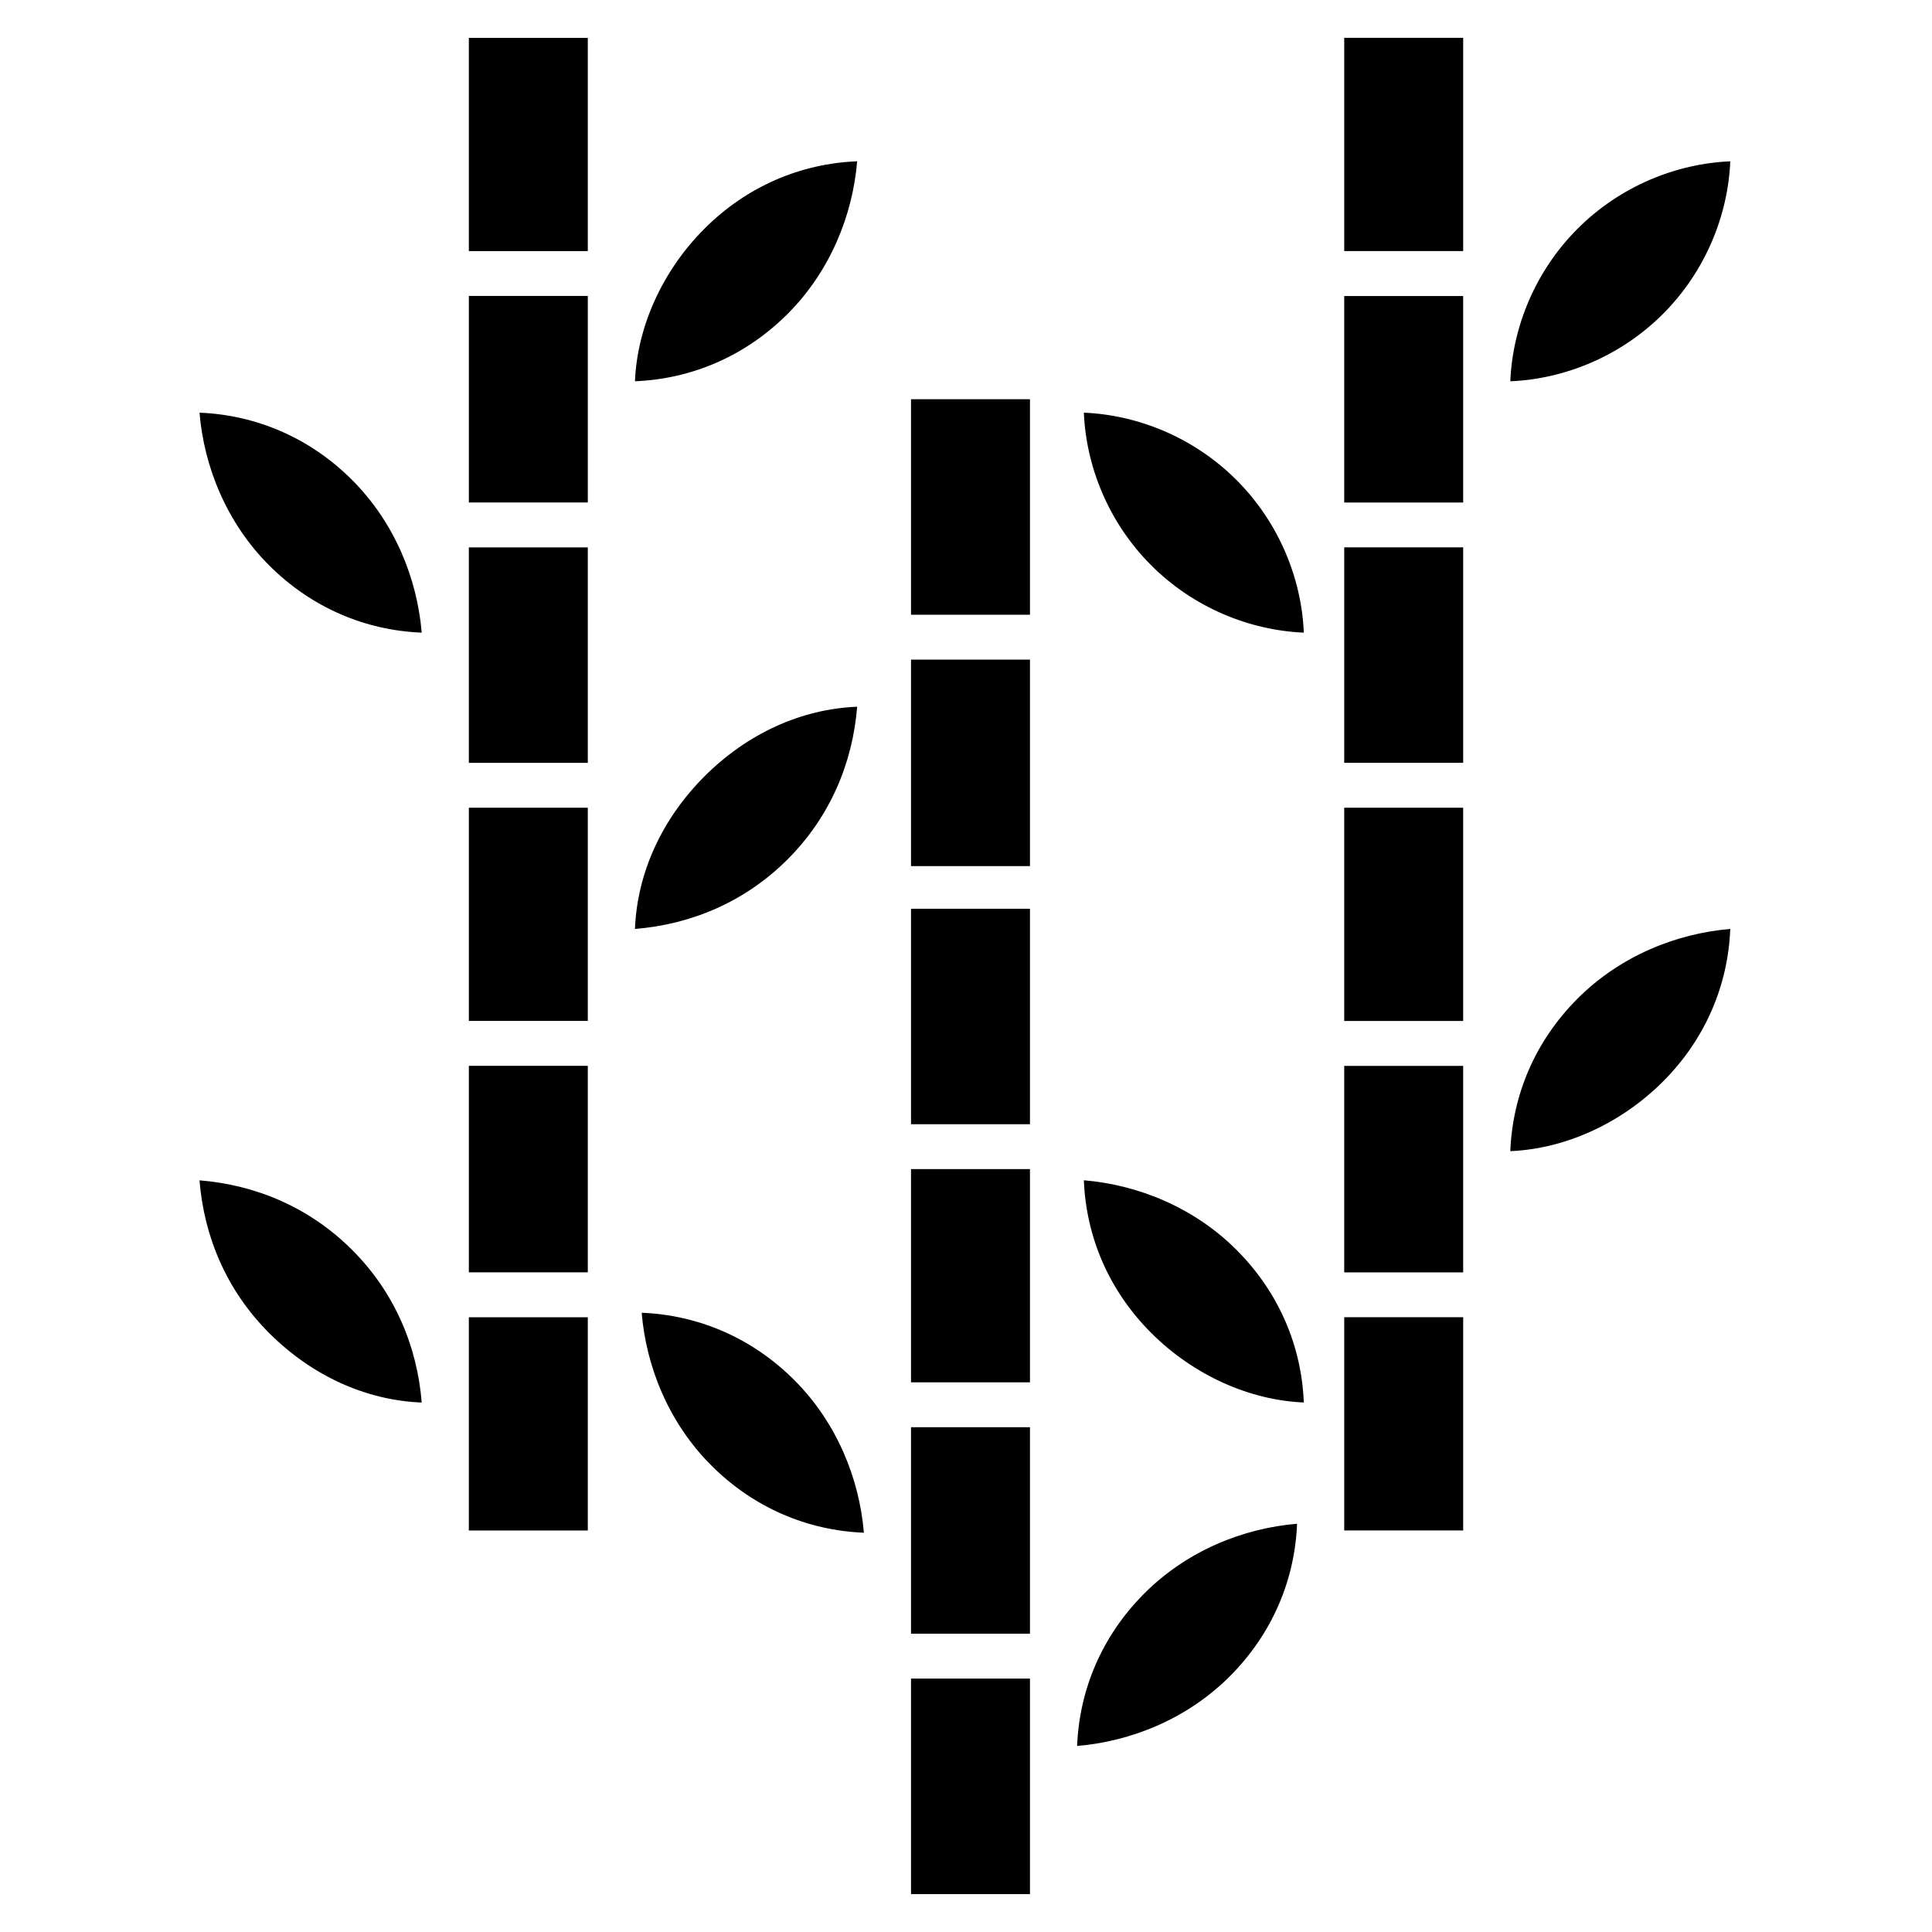
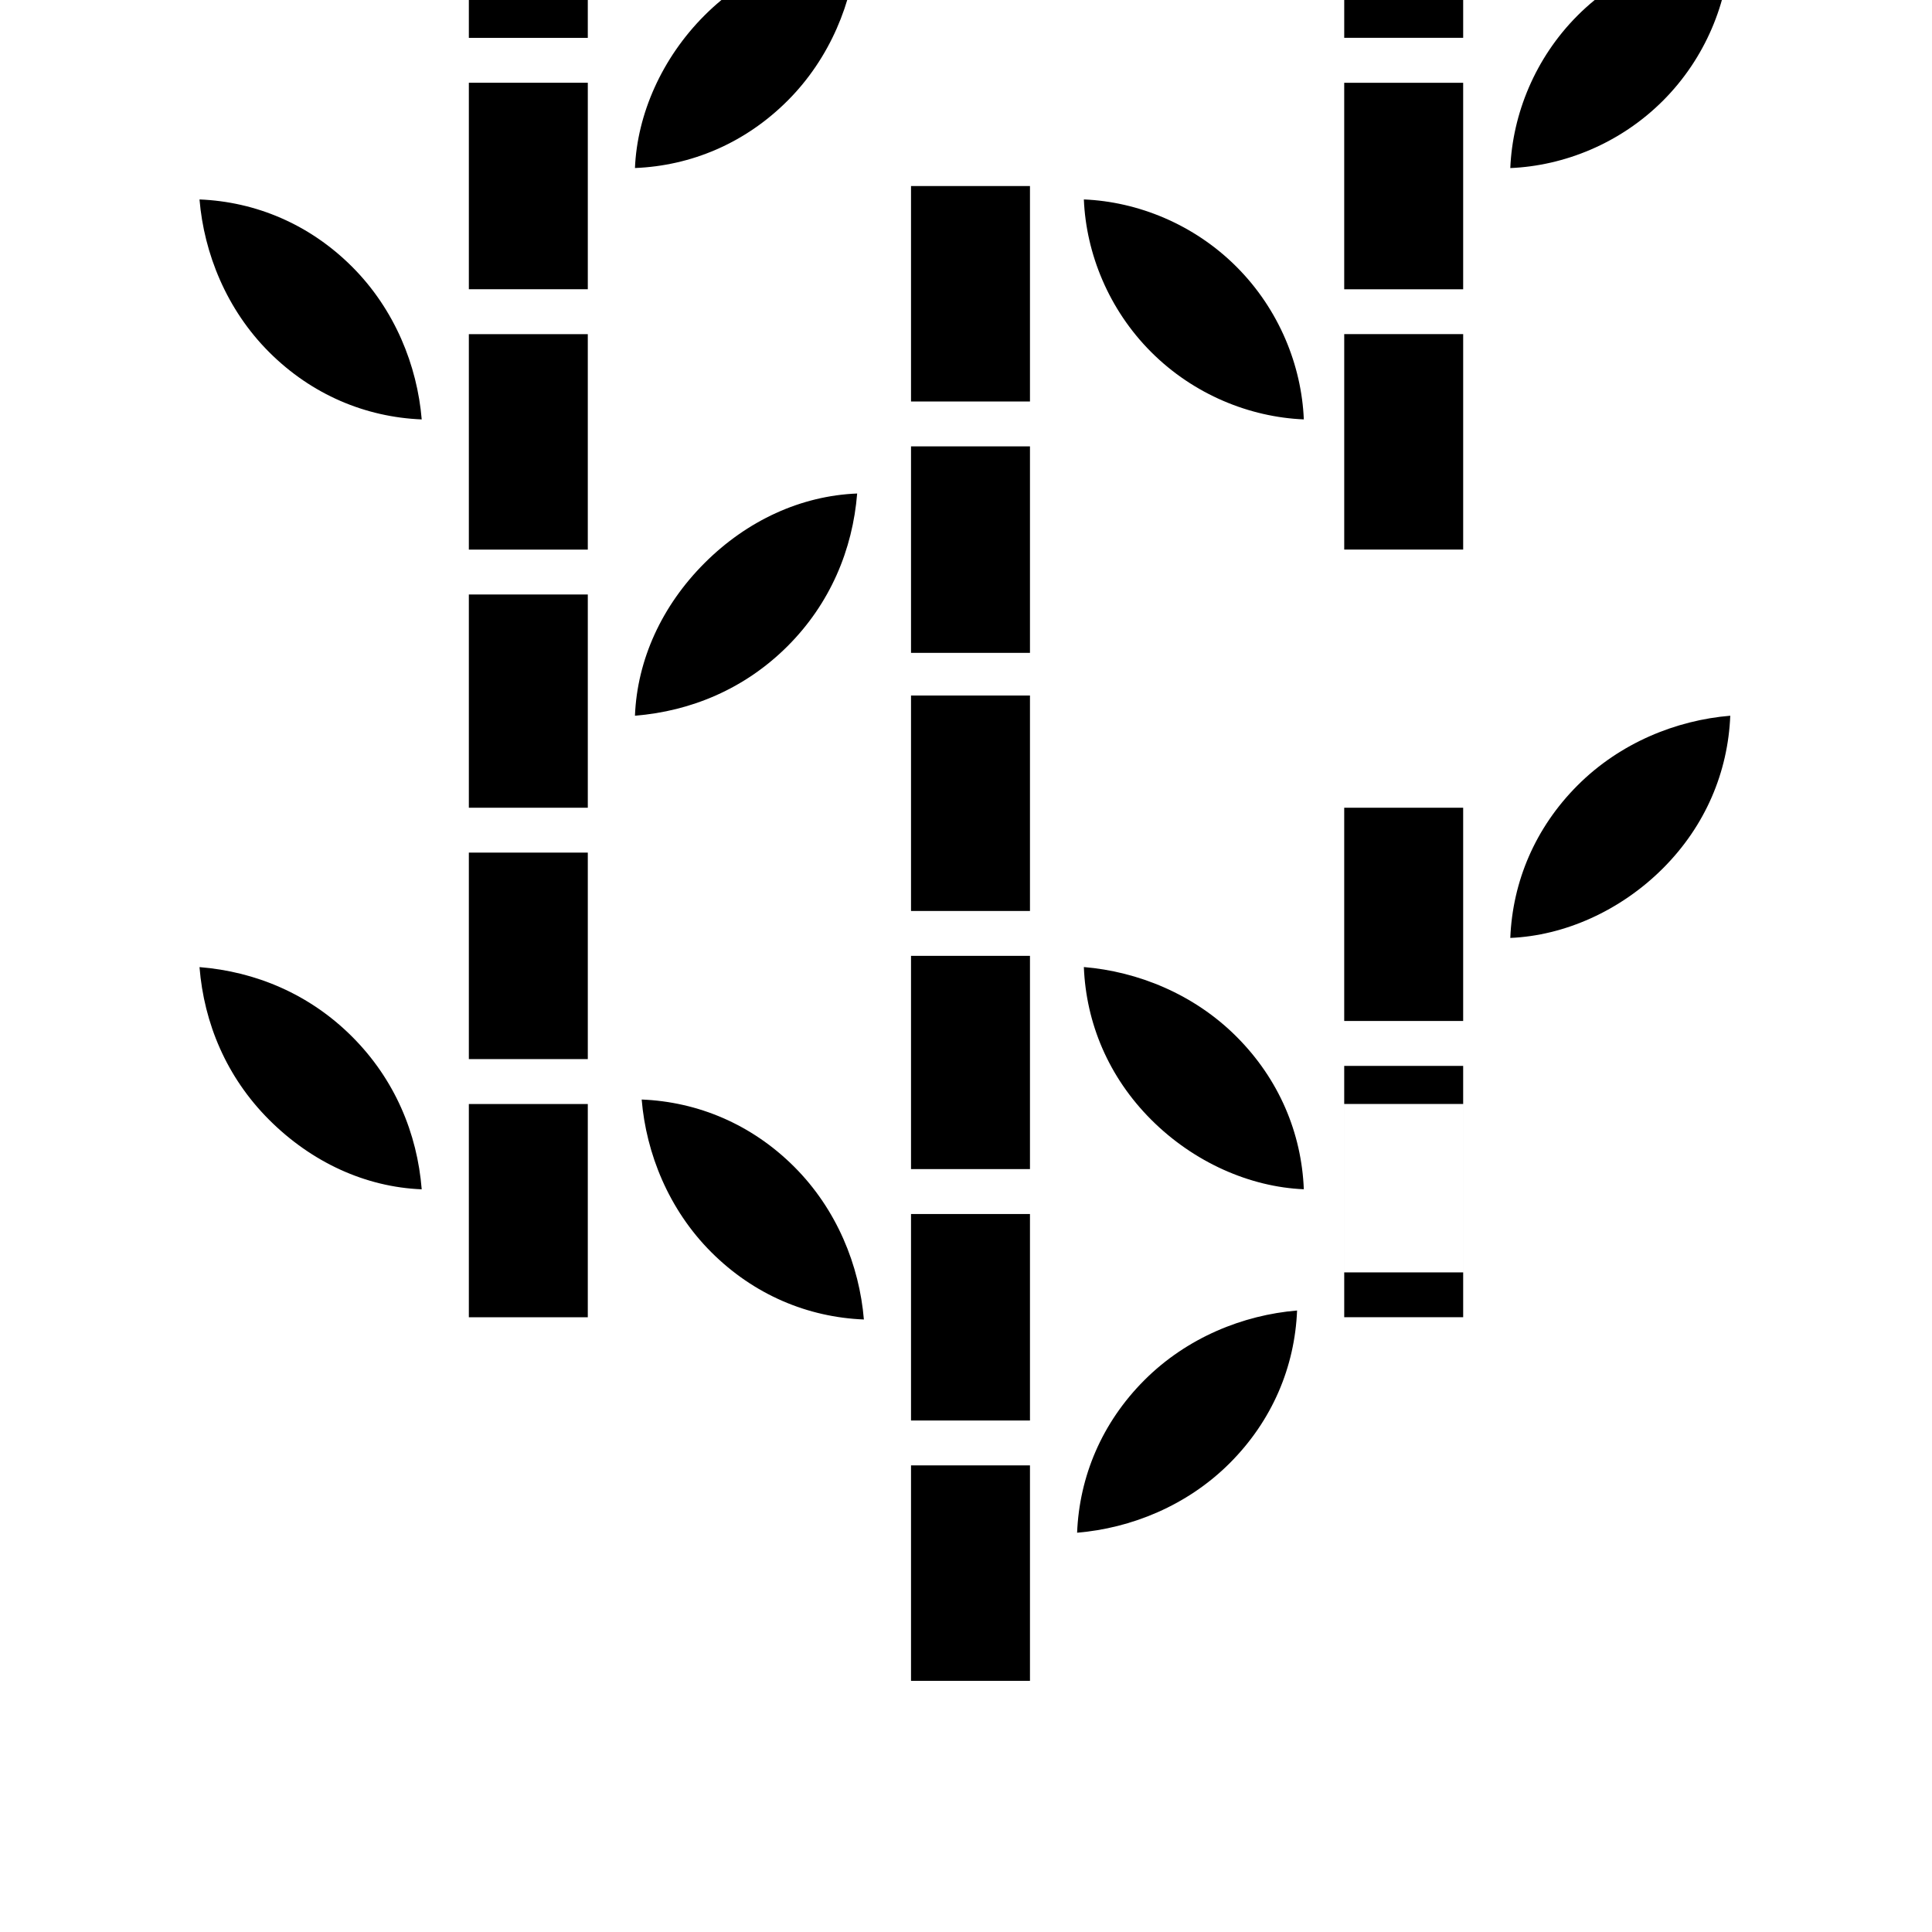
<svg xmlns="http://www.w3.org/2000/svg" fill="#000000" width="800px" height="800px" version="1.1" viewBox="144 144 512 512">
-   <path d="m500.23 481.19h31.523v-54.723h-31.523zm0-66.621h31.523v-56.508h-31.523zm0-137.4h31.523v-54.723h-31.523zm61.859 131.45c-11.301 11.301-17.25 25.578-17.844 40.449 14.277-0.594 29.145-7.137 40.449-18.438 11.301-11.301 17.25-25.578 17.844-40.449-14.277 1.191-29.145 7.137-40.449 18.438zm0-204.02c-11.301 11.301-17.25 26.172-17.844 40.449 14.277-0.594 29.145-6.543 40.449-17.844 11.301-11.301 17.25-26.172 17.844-40.449-14.277 0.594-29.145 6.543-40.449 17.844zm-293.84 5.949h31.523v-56.508h-31.523zm117.18 96.359h31.523v-57.102h-31.523zm0 135.02h31.523v-57.102h-31.523zm0 204.02h31.523v-57.102h-31.523zm-30.93-136.21c-11.301-11.301-25.578-17.25-40.449-17.844 1.191 14.277 7.137 29.145 18.438 40.449 11.301 11.301 25.578 17.25 40.449 17.844-1.191-14.277-7.137-29.145-18.438-40.449zm30.93 67.215h31.523v-54.723h-31.523zm0-66.621h31.523v-56.508h-31.523zm61.859 55.914c-11.301 11.301-17.25 25.578-17.844 40.449 14.277-1.191 29.145-7.137 40.449-18.438 11.301-11.301 17.25-25.578 17.844-40.449-14.277 1.191-29.145 7.137-40.449 18.438zm-61.859-192.72h31.523v-54.723h-31.523zm-117.18-27.363h31.523v-57.102h-31.523zm0 203.43h31.523v-56.508h-31.523zm-30.93-74.352c-11.301-11.301-25.578-17.25-40.449-18.438 1.191 14.871 7.137 29.145 18.438 40.449 11.301 11.301 25.578 17.844 40.449 18.438-1.191-14.871-7.137-29.145-18.438-40.449zm93.387-125.51c-11.301 11.301-17.844 25.578-18.438 40.449 14.871-1.191 29.145-7.137 40.449-18.438 11.301-11.301 17.25-25.578 18.438-40.449-14.871 0.594-29.145 7.137-40.449 18.438zm-62.457 131.45h31.523v-54.723h-31.523zm0-66.621h31.523v-56.508h-31.523zm-30.93-143.35c-11.301-11.301-25.578-17.25-40.449-17.844 1.191 14.277 7.137 29.145 18.438 40.449 11.301 11.301 25.578 17.25 40.449 17.844-1.191-14.277-7.137-29.145-18.438-40.449zm93.387-66.621c-11.301 11.301-17.844 26.172-18.438 40.449 14.871-0.594 29.145-6.543 40.449-17.844 11.301-11.301 17.25-26.172 18.438-40.449-14.871 0.594-29.145 6.543-40.449 17.844zm-62.457 72.566h31.523v-54.723h-31.523zm203.43 198.07c-11.301-11.301-26.172-17.25-40.449-18.438 0.594 14.871 6.543 29.145 17.844 40.449 11.301 11.301 26.172 17.844 40.449 18.438-0.594-14.871-6.543-29.145-17.844-40.449zm0-204.02c-11.301-11.301-26.172-17.25-40.449-17.844 0.594 14.277 6.543 29.145 17.844 40.449 11.301 11.301 26.172 17.25 40.449 17.844-0.594-14.277-6.543-29.145-17.844-40.449zm28.551-60.672h31.523v-56.508h-31.523zm0 135.62h31.523v-57.102h-31.523zm0 203.43h31.523v-56.508h-31.523z" fill-rule="evenodd" />
+   <path d="m500.23 481.19h31.523v-54.723h-31.523zm0-66.621h31.523v-56.508h-31.523m0-137.4h31.523v-54.723h-31.523zm61.859 131.45c-11.301 11.301-17.25 25.578-17.844 40.449 14.277-0.594 29.145-7.137 40.449-18.438 11.301-11.301 17.25-25.578 17.844-40.449-14.277 1.191-29.145 7.137-40.449 18.438zm0-204.02c-11.301 11.301-17.25 26.172-17.844 40.449 14.277-0.594 29.145-6.543 40.449-17.844 11.301-11.301 17.25-26.172 17.844-40.449-14.277 0.594-29.145 6.543-40.449 17.844zm-293.84 5.949h31.523v-56.508h-31.523zm117.18 96.359h31.523v-57.102h-31.523zm0 135.02h31.523v-57.102h-31.523zm0 204.02h31.523v-57.102h-31.523zm-30.93-136.21c-11.301-11.301-25.578-17.25-40.449-17.844 1.191 14.277 7.137 29.145 18.438 40.449 11.301 11.301 25.578 17.25 40.449 17.844-1.191-14.277-7.137-29.145-18.438-40.449zm30.93 67.215h31.523v-54.723h-31.523zm0-66.621h31.523v-56.508h-31.523zm61.859 55.914c-11.301 11.301-17.25 25.578-17.844 40.449 14.277-1.191 29.145-7.137 40.449-18.438 11.301-11.301 17.25-25.578 17.844-40.449-14.277 1.191-29.145 7.137-40.449 18.438zm-61.859-192.72h31.523v-54.723h-31.523zm-117.18-27.363h31.523v-57.102h-31.523zm0 203.43h31.523v-56.508h-31.523zm-30.93-74.352c-11.301-11.301-25.578-17.25-40.449-18.438 1.191 14.871 7.137 29.145 18.438 40.449 11.301 11.301 25.578 17.844 40.449 18.438-1.191-14.871-7.137-29.145-18.438-40.449zm93.387-125.51c-11.301 11.301-17.844 25.578-18.438 40.449 14.871-1.191 29.145-7.137 40.449-18.438 11.301-11.301 17.25-25.578 18.438-40.449-14.871 0.594-29.145 7.137-40.449 18.438zm-62.457 131.45h31.523v-54.723h-31.523zm0-66.621h31.523v-56.508h-31.523zm-30.93-143.35c-11.301-11.301-25.578-17.25-40.449-17.844 1.191 14.277 7.137 29.145 18.438 40.449 11.301 11.301 25.578 17.25 40.449 17.844-1.191-14.277-7.137-29.145-18.438-40.449zm93.387-66.621c-11.301 11.301-17.844 26.172-18.438 40.449 14.871-0.594 29.145-6.543 40.449-17.844 11.301-11.301 17.25-26.172 18.438-40.449-14.871 0.594-29.145 6.543-40.449 17.844zm-62.457 72.566h31.523v-54.723h-31.523zm203.43 198.07c-11.301-11.301-26.172-17.25-40.449-18.438 0.594 14.871 6.543 29.145 17.844 40.449 11.301 11.301 26.172 17.844 40.449 18.438-0.594-14.871-6.543-29.145-17.844-40.449zm0-204.02c-11.301-11.301-26.172-17.25-40.449-17.844 0.594 14.277 6.543 29.145 17.844 40.449 11.301 11.301 26.172 17.25 40.449 17.844-0.594-14.277-6.543-29.145-17.844-40.449zm28.551-60.672h31.523v-56.508h-31.523zm0 135.62h31.523v-57.102h-31.523zm0 203.43h31.523v-56.508h-31.523z" fill-rule="evenodd" />
</svg>